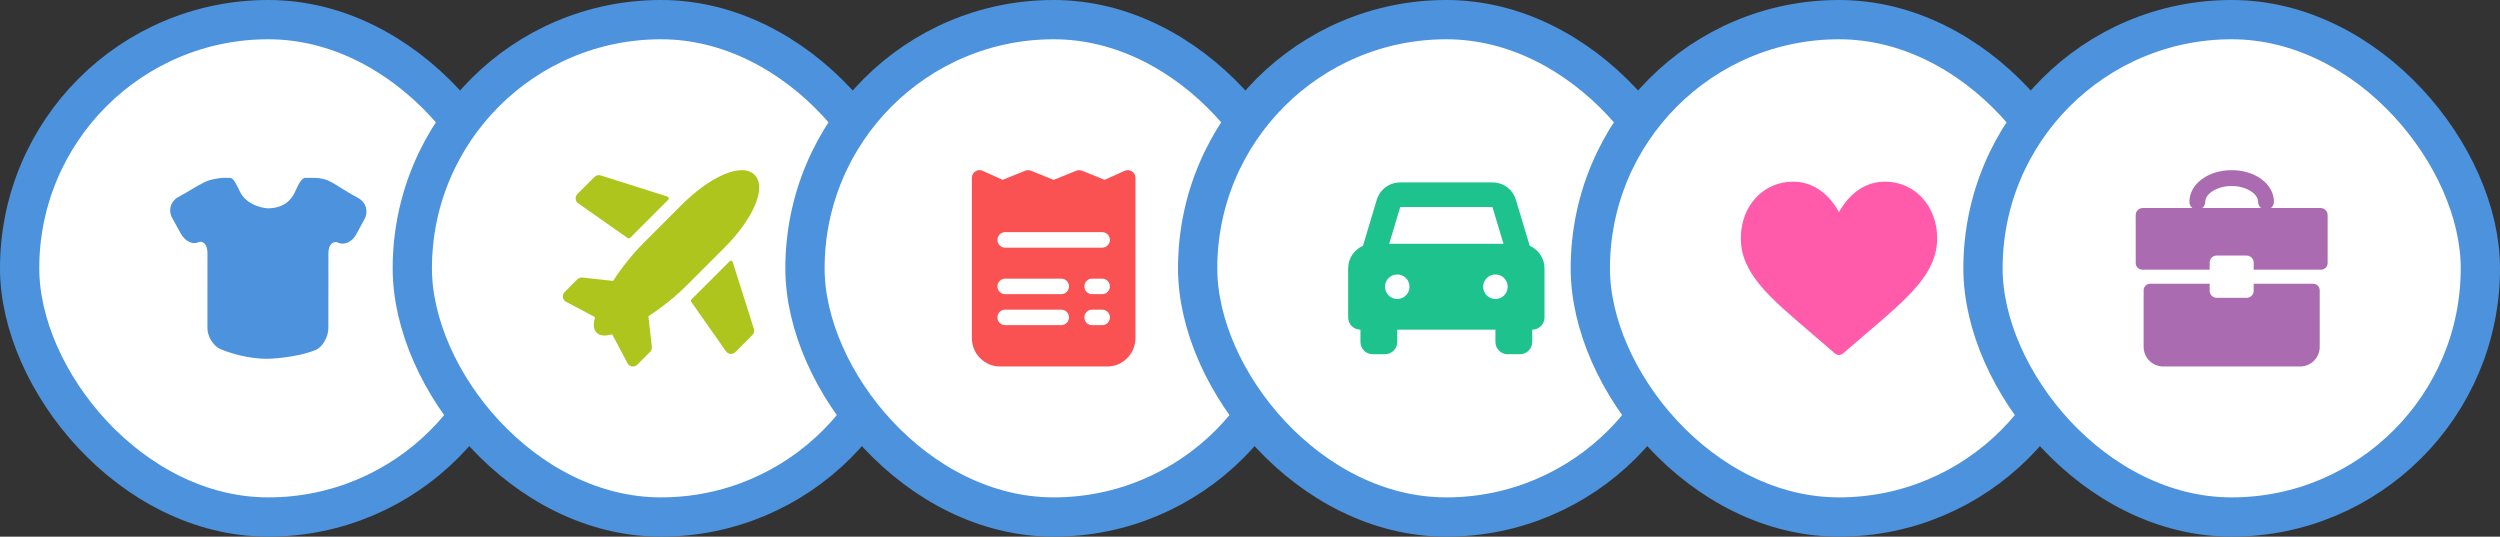
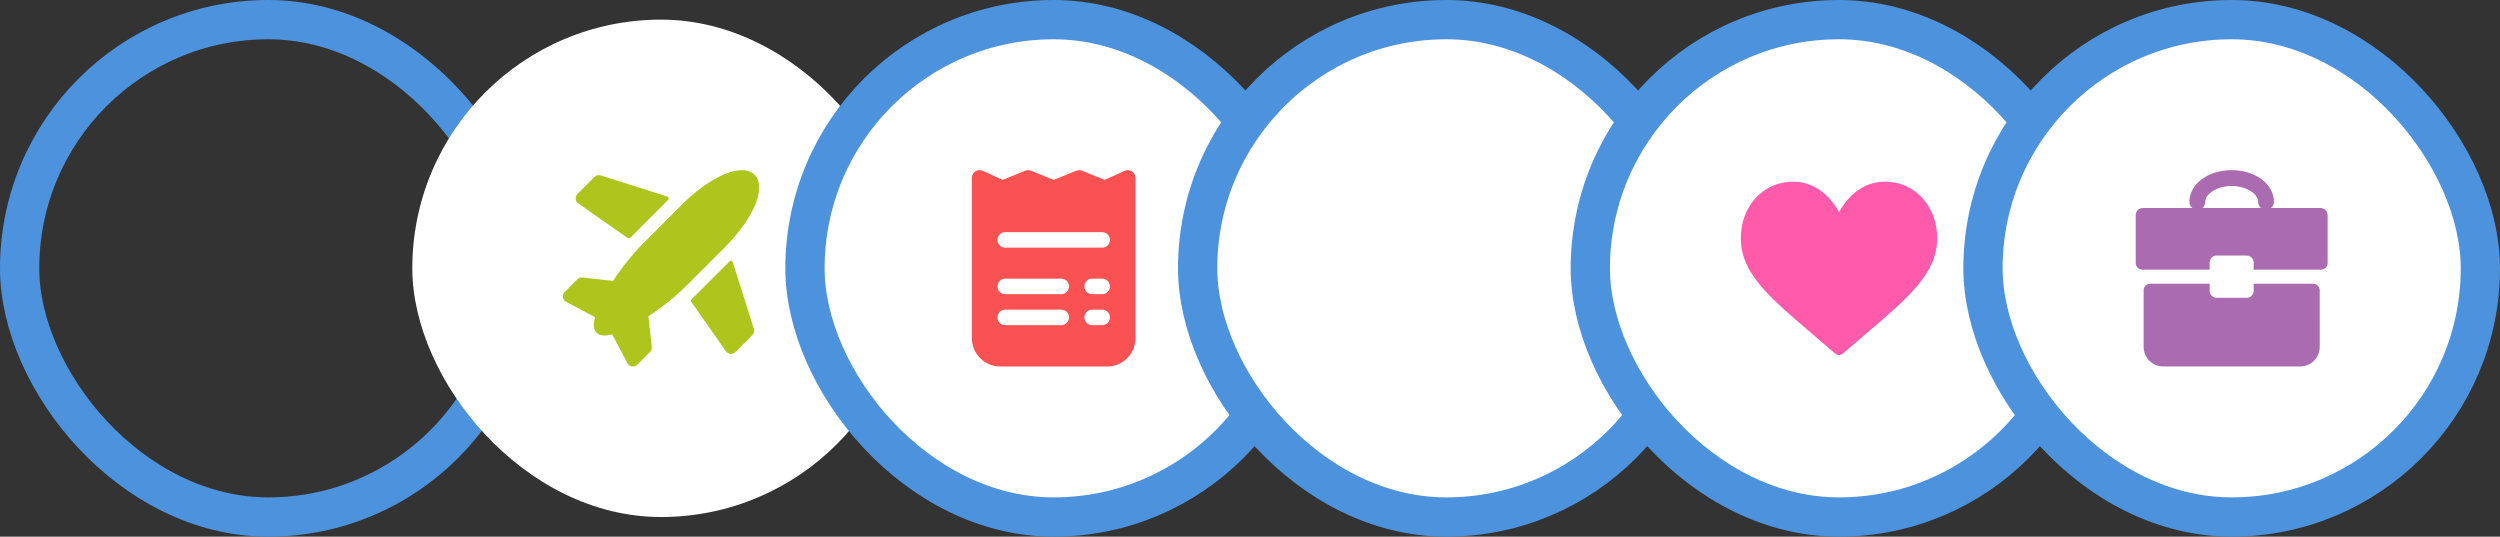
<svg xmlns="http://www.w3.org/2000/svg" width="382" height="82" viewBox="0 0 382 82" fill="none">
  <rect x="0" y="0" width="382" height="82" fill="#333333" stroke="none" />
-   <rect x="3" y="3" width="76" height="76" rx="38" fill="white" />
  <rect x="3" y="3" width="76" height="76" rx="38" stroke="#4D92DC" stroke-width="6" />
-   <path d="M27.164 30.155L28.412 29.448C29.503 28.83 31.081 27.78 32.108 27.505C33.068 27.25 34.003 27.175 34.003 27.175C34.003 27.175 34.503 27.175 35.12 27.175C35.737 27.175 36.133 28.26 36.71 29.373C37.887 31.647 40.858 31.832 40.858 31.832C43.327 31.832 44.498 30.581 45.052 29.375C45.576 28.235 46.051 27.175 46.67 27.175H47.79C48.558 27.175 49.18 27.276 49.677 27.418C50.691 27.707 52.212 28.832 53.303 29.452L54.831 30.319C55.922 30.939 56.321 32.335 55.721 33.437L54.412 35.84C53.813 36.941 52.623 37.508 51.756 37.105C50.888 36.702 50.185 37.392 50.184 38.647L50.174 50.131C50.173 51.387 49.353 53.03 48.188 53.493C45.029 54.752 40.858 54.825 40.858 54.825C37.991 54.825 35.428 54.046 33.746 53.371C32.582 52.904 31.693 51.385 31.694 50.13L31.698 38.647C31.699 37.391 31.037 36.673 30.221 37.04C29.405 37.409 28.251 36.817 27.644 35.719L26.285 33.26C25.679 32.163 26.072 30.772 27.164 30.155Z" fill="#4D92DC" />
  <rect x="63" y="3" width="76" height="76" rx="38" fill="white" />
-   <rect x="63" y="3" width="76" height="76" rx="38" stroke="#4D92DC" stroke-width="6" />
  <g clip-path="url(#clip0_119_70232)">
    <path d="M86.275 44.627L88.229 42.673C88.431 42.471 88.713 42.372 88.996 42.404L93.684 42.925C95.043 40.828 96.67 38.792 98.328 37.135L104.191 31.271C106.249 29.213 108.476 27.597 110.461 26.72C112.625 25.764 114.339 25.76 115.29 26.711C116.24 27.661 116.237 29.376 115.281 31.539C114.404 33.525 112.787 35.751 110.729 37.809L104.866 43.673C103.208 45.33 101.172 46.957 99.075 48.316L99.597 53.005C99.628 53.288 99.529 53.57 99.328 53.771L97.373 55.726C97.196 55.903 96.957 56 96.71 56C96.664 56 96.617 55.997 96.571 55.99C96.277 55.946 96.021 55.764 95.882 55.501L93.54 51.078C93.173 51.181 92.758 51.27 92.357 51.27C91.91 51.27 91.482 51.16 91.161 50.839C90.552 50.23 90.703 49.236 90.922 48.46L86.499 46.119C86.236 45.98 86.055 45.724 86.01 45.429C85.966 45.135 86.064 44.837 86.275 44.627Z" fill="#ADC51C" />
    <path d="M88.23 29.642L90.836 27.036C91.084 26.789 91.448 26.7 91.782 26.805L101.981 30.039C102.19 30.105 102.255 30.37 102.1 30.526L96.284 36.341C96.183 36.442 96.025 36.456 95.908 36.374L88.372 31.085C88.202 30.966 88.069 30.799 88.004 30.602C87.89 30.258 87.983 29.889 88.23 29.642Z" fill="#ADC51C" />
    <path d="M112.358 53.803L114.964 51.197C115.211 50.949 115.3 50.584 115.194 50.251L111.961 40.052C111.894 39.842 111.63 39.778 111.474 39.933L105.658 45.749C105.558 45.849 105.544 46.008 105.626 46.124L110.915 53.661C111.034 53.831 111.201 53.964 111.398 54.029C111.742 54.143 112.111 54.05 112.358 53.803Z" fill="#ADC51C" />
  </g>
  <rect x="123" y="3" width="76" height="76" rx="38" fill="white" />
  <rect x="123" y="3" width="76" height="76" rx="38" stroke="#4D92DC" stroke-width="6" />
  <path d="M149.693 26C149.379 25.994 149.075 26.117 148.851 26.339C148.626 26.562 148.5 26.867 148.5 27.184V51.658C148.5 54.042 150.438 56 152.797 56H169.203C171.562 56 173.5 54.042 173.5 51.658V27.184C173.5 26.784 173.299 26.41 172.967 26.191C172.634 25.973 172.215 25.939 171.852 26.102L168.788 27.479L165.341 26.085C165.062 25.972 164.751 25.972 164.471 26.085L161 27.488L157.529 26.085C157.249 25.972 156.938 25.972 156.659 26.085L153.212 27.479L150.148 26.102C150.005 26.038 149.85 26.003 149.693 26L149.693 26ZM153.578 35.474H168.422C169.07 35.474 169.594 36.003 169.594 36.658C169.594 37.313 169.07 37.842 168.422 37.842H153.578C152.93 37.842 152.406 37.313 152.406 36.658C152.406 36.003 152.93 35.474 153.578 35.474ZM153.578 42.579H162.172C162.82 42.579 163.344 43.108 163.344 43.763C163.344 44.419 162.82 44.947 162.172 44.947H153.578C152.93 44.947 152.406 44.419 152.406 43.763C152.406 43.108 152.93 42.579 153.578 42.579ZM166.859 42.579H168.422C169.07 42.579 169.594 43.108 169.594 43.763C169.594 44.419 169.07 44.947 168.422 44.947H166.859C166.211 44.947 165.688 44.419 165.688 43.763C165.688 43.108 166.211 42.579 166.859 42.579ZM153.578 47.316H162.172C162.82 47.316 163.344 47.845 163.344 48.5C163.344 49.155 162.82 49.684 162.172 49.684H153.578C152.93 49.684 152.406 49.155 152.406 48.5C152.406 47.845 152.93 47.316 153.578 47.316ZM166.859 47.316H168.422C169.07 47.316 169.594 47.845 169.594 48.5C169.594 49.155 169.07 49.684 168.422 49.684H166.859C166.211 49.684 165.688 49.155 165.688 48.5C165.688 47.845 166.211 47.316 166.859 47.316Z" fill="#FA5252" />
  <rect x="183" y="3" width="76" height="76" rx="38" fill="white" />
  <rect x="183" y="3" width="76" height="76" rx="38" stroke="#4D92DC" stroke-width="6" />
  <g clip-path="url(#clip1_119_70232)">
    <path d="M233.739 37.562L231.635 30.548C231.155 28.949 229.711 27.875 228.042 27.875H213.958C212.289 27.875 210.845 28.949 210.365 30.548L208.261 37.562C206.933 38.139 206 39.461 206 41V48.5C206 49.535 206.84 50.375 207.875 50.375H207.875L207.875 52.25C207.875 53.285 208.714 54.125 209.75 54.125H211.625C212.661 54.125 213.5 53.285 213.5 52.25L213.499 50.375H228.5L228.5 52.25C228.5 53.285 229.339 54.125 230.375 54.125H232.25C233.286 54.125 234.125 53.285 234.125 52.25V50.375L234.124 50.375H234.125C235.16 50.375 236 49.535 236 48.5V41C236 39.461 235.067 38.139 233.739 37.562L233.739 37.562ZM213.958 31.625H228.042L229.73 37.25H212.27L213.958 31.625H213.958ZM213.5 45.688C212.464 45.688 211.625 44.848 211.625 43.812C211.625 42.777 212.464 41.938 213.5 41.938C214.536 41.938 215.375 42.777 215.375 43.812C215.375 44.848 214.536 45.688 213.5 45.688ZM228.5 45.688C227.464 45.688 226.625 44.848 226.625 43.812C226.625 42.777 227.464 41.938 228.5 41.938C229.536 41.938 230.375 42.777 230.375 43.812C230.375 44.848 229.536 45.688 228.5 45.688Z" fill="#1EC28C" />
  </g>
  <rect x="243" y="3" width="76" height="76" rx="38" fill="white" />
  <rect x="243" y="3" width="76" height="76" rx="38" stroke="#4D92DC" stroke-width="6" />
  <path d="M288.031 27.758C286.403 27.758 284.911 28.274 283.595 29.291C282.334 30.267 281.494 31.509 281 32.412C280.506 31.509 279.666 30.267 278.405 29.291C277.089 28.274 275.597 27.758 273.969 27.758C269.426 27.758 266 31.474 266 36.401C266 41.725 270.274 45.367 276.744 50.881C277.843 51.817 279.088 52.879 280.383 54.011C280.554 54.16 280.773 54.242 281 54.242C281.227 54.242 281.446 54.16 281.617 54.011C282.912 52.878 284.157 51.817 285.256 50.88C291.726 45.367 296 41.725 296 36.401C296 31.474 292.574 27.758 288.031 27.758Z" fill="#FF5BAA" />
  <rect x="303" y="3" width="76" height="76" rx="38" fill="white" />
  <rect x="303" y="3" width="76" height="76" rx="38" stroke="#4D92DC" stroke-width="6" />
  <g clip-path="url(#clip2_119_70232)">
    <path d="M354.452 44.354C354.452 43.802 354.005 43.354 353.452 43.354H344.363V44.431C344.363 45.025 343.881 45.507 343.287 45.507H338.713C338.118 45.507 337.636 45.025 337.636 44.431V43.354H328.547C327.995 43.354 327.547 43.802 327.547 44.354V53C327.547 54.657 328.89 56 330.547 56H351.453C353.109 56 354.453 54.657 354.453 53L354.452 44.354Z" fill="#AB6BB0" />
    <path d="M326.336 32.861V40.202C326.336 40.754 326.784 41.202 327.336 41.202H337.636V40.126C337.636 39.531 338.118 39.049 338.712 39.049H343.287C343.881 39.049 344.363 39.531 344.363 40.126V41.202H354.663C355.215 41.202 355.663 40.754 355.663 40.202V32.861C355.663 32.267 355.181 31.785 354.587 31.785H346.999C347.276 31.563 347.457 31.226 347.457 30.843C347.457 28.127 344.621 26 341 26C337.379 26 334.542 28.127 334.542 30.843C334.542 31.226 334.724 31.563 335.001 31.785H327.412C326.818 31.785 326.336 32.267 326.336 32.861ZM336.964 30.843C336.964 29.553 338.85 28.421 341 28.421C343.149 28.421 345.036 29.553 345.036 30.843C345.036 31.226 345.217 31.563 345.494 31.785H336.505C336.783 31.563 336.964 31.226 336.964 30.843Z" fill="#AB6BB0" />
  </g>
  <defs>
    <clipPath id="clip0_119_70232">
      <rect width="30" height="30" fill="white" transform="translate(86 26)" />
    </clipPath>
    <clipPath id="clip1_119_70232">
-       <rect width="30" height="30" fill="white" transform="translate(206 26)" />
-     </clipPath>
+       </clipPath>
    <clipPath id="clip2_119_70232">
      <rect width="30" height="30" fill="white" transform="translate(326 26)" />
    </clipPath>
  </defs>
</svg>